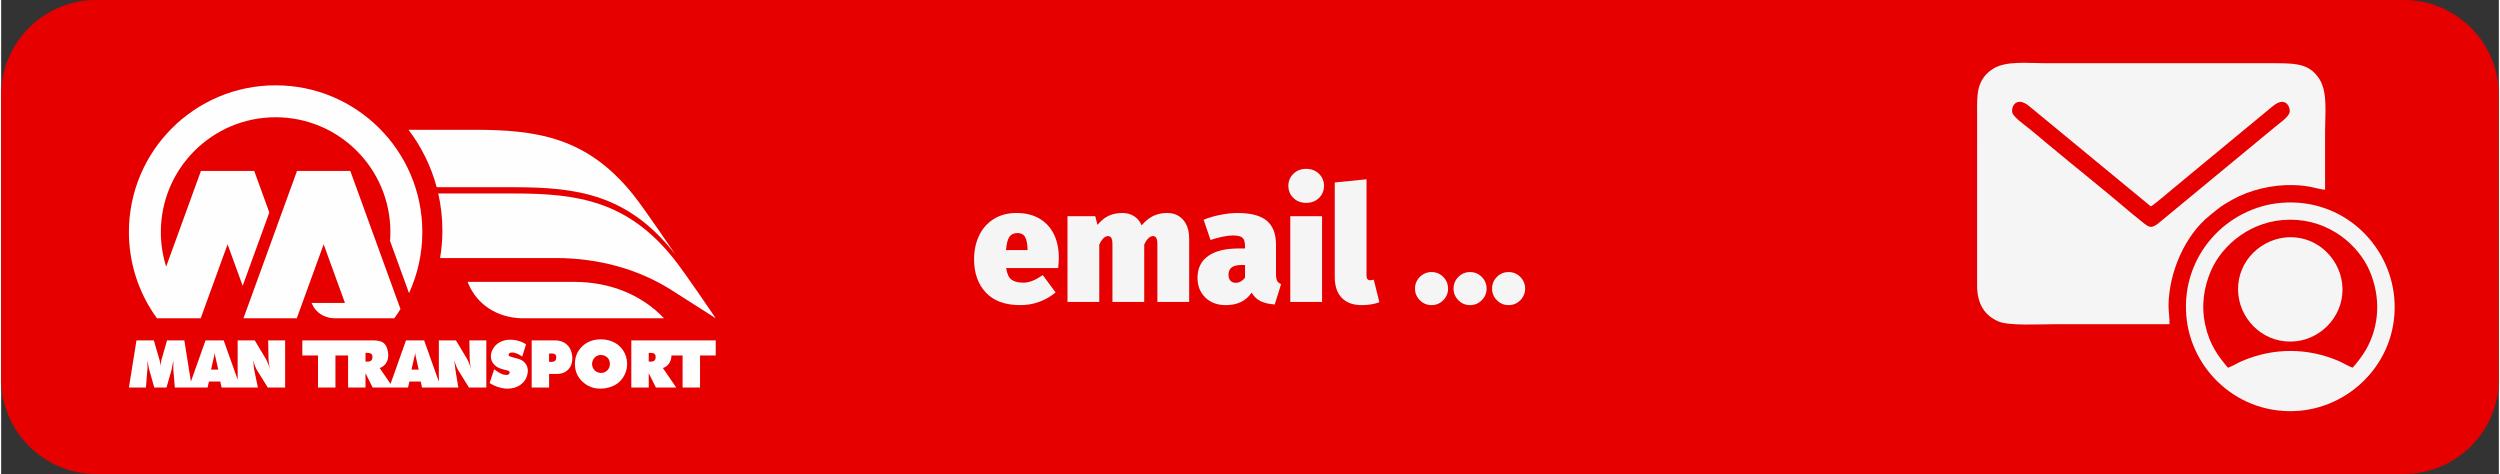
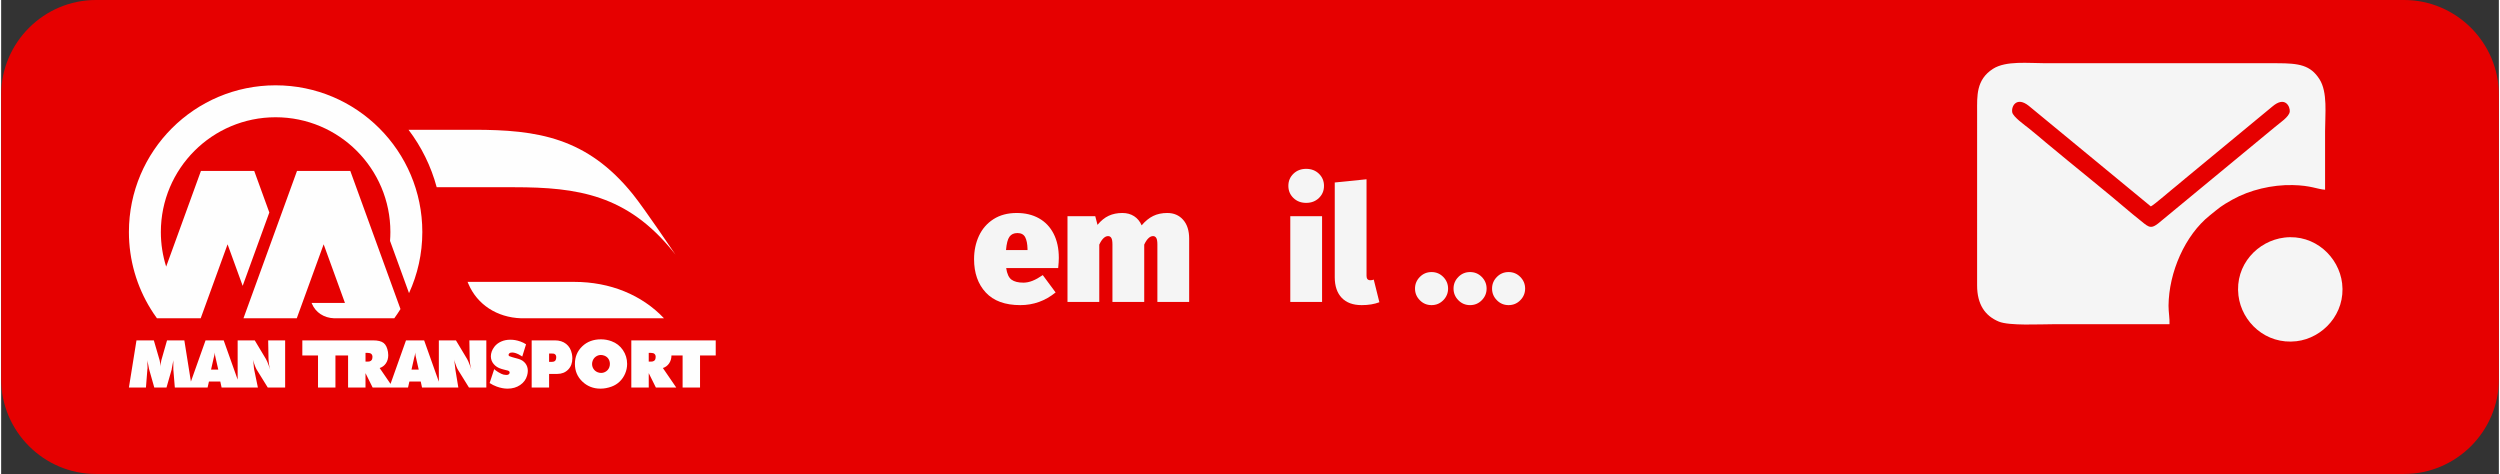
<svg xmlns="http://www.w3.org/2000/svg" clip-rule="evenodd" fill-rule="evenodd" height="295" image-rendering="optimizeQuality" shape-rendering="geometricPrecision" text-rendering="geometricPrecision" viewBox="0 0 2421933 459592" width="1556">
  <rect x="0" y="0" width="2421933" height="459592" fill="#333333" stroke="none" />
  <path d="m91919 0h2238096c50555 0 91918 41365 91918 91918v275755c0 50554-41365 91919-91918 91919h-2238096c-50553 0-91919-41363-91919-91919v-275755c0-50555 41364-91918 91919-91918z" fill="#e60000" />
  <path d="m2084466 200149c3425-1638 20344-16480 25100-20161 3074-2381 5553-4808 8613-7192l84024-69410c12583-10819 17469 163 16978 4819-547 5189-9660 10886-14929 15418l-109574 90506c-9752 8503-11416 7005-19739 118-2753-2277-5766-4529-8327-6718-26616-22758-56830-46674-84017-69401-5848-4889-10832-9235-16830-13990-3247-2574-14925-10874-15696-15244-1078-6115 4394-15450 15933-6363zm18098 114224c317-5010-980-12176-931-17932 278-32451 16019-68403 40010-87546 9954-7943 10111-8685 21875-15286 16867-9463 38579-14588 58560-14148 17820 394 23568 3969 31355 4525 25-18925 18-37853 0-56778-16-16644 2666-37741-5442-50430-8709-13629-19750-15466-40949-15467l-224590-1c-16715-3-38461-2615-51002 5410-16508 10562-15416 26387-15421 41509l-8 168444c9 18606 7702 29581 21005 35144 10204 4267 40106 2536 53334 2552 37398 44 74807-115 112204 4z" fill="#f5f5f5" />
-   <path d="m2159221 356598c-9024-10861-17578-21729-21879-41026-4267-19146-1499-37064 5545-53255 10860-24965 39303-49301 76807-49293 37774 10 66152 24459 77020 49881 10430 24397 9987 52415-3613 76116-3447 6006-9454 13969-12999 17491-3762-1197-8844-4443-13008-6255-30585-13319-64128-13251-94724 64-4401 1916-9067 4918-13149 6277zm-40374-50667c4234 52854 50948 97257 109518 92395 52568-4364 97146-50997 92170-109269-4521-52949-50607-97027-109088-92424-52845 4159-97301 50616-92600 109298z" fill="#f5f5f5" />
  <path d="m2213985 230370c-25835 3096-48129 26388-44564 56127 3093 25805 26566 47851 56284 44369 25563-2997 47749-26795 44255-56110-3059-25654-26557-47912-55975-44386z" fill="#f5f5f5" />
  <g fill-rule="nonzero">
    <path d="m266146 82727c78565 0 142256 63689 142256 142254 0 21150-4623 41219-12902 59260l-18401-50643c218-2844 329-5718 329-8617 0-61460-49822-111282-111282-111282s-111282 49822-111282 111282c0 11693 1805 22964 5151 33551l33707-92766h51691l14634 40276-25846 71133-14634-40277-26060 71726h-42428c-2113-2902-4120-5886-6013-8949v-1c-13421-21710-21175-47295-21175-74693 0-78565 63690-142254 142255-142254z" fill="#fefefe" />
    <path d="m286879 165766h51691l48655 133910c-1892 3062-3900 6045-6012 8948h-14820-27608-15906c-9845-343-17892-5592-21473-14003l-364-854h32345l-20663-56869-26060 71726h-51692z" fill="#fefefe" />
    <path d="m612611 188427c-44496-55198-92592-62595-154232-62595h-63361c12452 16405 21839 35261 27322 55714h75113c61639 0 109736 7398 154231 62596 642 797 1349 1698 2106 2682l35 23s-30017-44529-41214-58420z" fill="#fefefe" />
    <path d="m504150 308624c-23385-817-42504-13284-51011-33264l-864-2029h103491c34754 0 65580 12669 86961 35293z" fill="#fefefe" />
-     <path d="m651684 250205c-44495-55197-92592-62595-154231-62595h-73608c2617 11545 4004 23557 4004 35893 0 9097-763 18014-2207 26702h112004c41686 0 80513 10785 112710 31304l42544 27115s-30020-44529-41216-58419z" fill="#fefefe" />
    <path d="m692900 330052v14610h-15217v31123h-16897v-31123h-10799c-41 2941-792 5493-2254 7654-1503 2222-3525 3736-6066 4541l12958 18928h-19754l-6924-13973v13973h-16896v-45733zm-569009 45733 7336-45733h16833l5621 19309c85 424 212 1102 382 2034 169 931 295 1821 380 2667v1588l382-3557c169-1355 338-2266 508-2732l5515-19309h16791l6369 39938 14200-39938h17594l13534 38064v-38064h16579l10861 18103c400 666 822 1538 1271 2605 354 839 828 1952 1334 3366l1587 4446-572-2096c-398-1467-614-2954-825-4415-211-1460-297-2784-318-3970l-317-18039h16451v45733h-16832l-10545-17022c-569-920-1094-2007-1587-3239-353-885-808-2040-1270-3494l-890-2795-190-699 317 1652c582 3026 494 5855 1016 8384l3553 17213c-11730 0-23459 0-35189 0l-1270-5843h-10989l-1334 5843c-10586 0-21173 0-31760 0l-1460-17657c0-762 0-1493 0-2193 0-697 0-1386 0-2063 0-424 0-741 0-953v-3684l-180 1270-488 2541-857 4573v381l-5092 17785h-11846l-5040-17785-63-254-889-4700-382-1906-380-1905 127 1588v2763c0 868 21 1683 63 2445v1398c-84 338-127 571-127 699l-1397 17657zm86640-17404-2477-10925-572-2604-382-3049c0 804-52 1418-159 1842-105 424-201 848-285 1270l-636 2541-2477 10925zm81521-28329h66350 2223c4743 0 8173 847 10289 2541 2118 1694 3515 4595 4193 8702 170 974 254 2012 254 3112 0 3049-751 5685-2254 7909-1504 2222-3526 3736-6067 4541l10534 15387 15001-42192h17594l14258 40097v-40097h16578l10861 18103c400 666 822 1538 1270 2605 355 839 829 1952 1335 3366l1587 4446-571-2096c-400-1467-614-2954-826-4415-211-1460-297-2784-318-3970l-317-18039h16451v45733h-16832l-10544-17022c-569-920-1095-2007-1588-3239-353-885-808-2040-1270-3494l-890-2795-190-699 317 1652c582 3026 598 5836 1017 8384l2829 17213c-11730 0-23459 0-35189 0l-1271-5843h-10988l-1334 5843c-11434 0-22868 0-34300 0l-6924-13973v13973h-16896v-31123h-12258v31123h-16897v-31123h-15217zm63809 20580c1059 0 1937-254 2636-751 699-509 1133-1134 1302-1863 169-741 254-1355 254-1864 0-2647-1503-3970-4509-3970h-2224v8448zm49037 7749-2478-10925-571-2604-382-3049c0 804-52 1418-158 1842-107 424-202 848-286 1270l-636 2541-2476 10925zm68763 13043 4446-13487c593 550 1059 953 1398 1206 338 254 1111 863 2414 1652 2461 1493 4268 2269 5303 2477 1035 209 1916 318 2636 318 1143 0 1972-247 2478-730 504-484 762-1027 762-1620 0-678-307-1177-890-1525-258-154-593-317-1017-445-422-127-1073-236-1905-444l-1270-318-1651-445-1334-380c-3239-926-5720-2608-7496-4764-1775-2157-2667-4637-2667-7432 0-1524 278-3063 825-4605 548-1542 1409-3115 2605-4669 1634-2124 3804-3782 6447-4986 2644-1203 5642-1810 8988-1810 1609 0 3176 127 4700 381 1525 254 3233 713 5113 1365 1882 654 3694 1557 5431 2700l-3684 11878-1271-826c-1719-1116-3316-1898-4732-2381-1414-485-2678-731-3778-731-1356 0-2342 335-2922 1017-387 455-572 910-572 1333 0 582 312 972 889 1260 526 263 1389 543 2605 889l2667 762 762 191 1397 381 1525 445c2765 806 4918 2288 6480 4308 1565 2028 2349 4436 2349 7231 0 1398-236 2915-699 4562-1056 3767-3303 6825-6733 9168-3424 2341-7495 3515-12195 3515-3303 0-6780-653-10417-1959-2455-879-4786-2042-6987-3482zm40778 4361v-45733h22550c4361 0 7988 1144 10861 3420 2880 2280 4744 5497 5590 9644 291 1425 444 2890 444 4372 0 4521-1366 8168-4096 10936-2726 2763-6243 4150-10512 4150h-7941v13211zm19628-24899c2287 0 3626-934 4001-2795 127-630 191-1206 191-1714 0-1652-658-2760-1970-3304-206-84-486-148-825-190-338-42-916-63-1714-63h-2415v8066zm22295 2001c0-6807 2362-12488 7082-17034 4716-4541 10788-6817 18199-6817 3514 0 6923 625 10226 1842 4609 1698 8290 4547 11021 8565 2725 4010 4097 8500 4097 13444 0 3218-637 6324-1907 9326-1265 2994-3038 5590-5304 7771-2264 2181-4901 3822-7907 4912-3636 1318-7220 1969-10734 1969-6903 0-12763-2298-17563-6881-4806-4588-7210-10290-7210-17097zm21787 7972c1139 495 2329 762 3557 762 1779 0 3398-498 4859-1493s2518-2319 3145-3970c383-1010 571-2096 571-3239 0-1821-445-3431-1333-4828-890-1397-2140-2442-3749-3112-1222-509-2434-762-3621-762-1735 0-3333 498-4795 1493-1460 995-2485 2332-3144 3969-394 981-635 2054-635 3240 0 1778 469 3380 1397 4795 929 1416 2190 2467 3748 3145zm52339-10227c1059 0 1942-253 2636-751 698-502 1137-1136 1302-1863 167-739 254-1355 254-1864 0-2647-1510-3970-4510-3970h-2223v8448z" fill="#fefefe" />
    <path d="m1025589 250108c0 2594-207 5863-622 9806h-50430c830 5603 2568 9365 5214 11284 2647 1920 6459 2880 11440 2880 2906 0 5863-597 8872-1790 3010-1194 6330-3035 9962-5526l12452 16810c-10065 8198-21480 12297-34243 12297-14735 0-25889-4073-33464-12219s-11362-18911-11362-32297c0-8302 1582-15850 4746-22647 3165-6797 7861-12192 14087-16187s13749-5992 22569-5992c8197 0 15357 1711 21479 5136 6123 3424 10869 8404 14242 14941 3372 6538 5058 14373 5058 23504zm-30350-8717c-104-4877-857-8664-2258-11362-1401-2697-3917-4047-7548-4047-3425 0-5993 1193-7705 3580s-2828 6693-3347 12919h20858z" fill="#f5f5f5" />
    <path d="m1130807 206527c6330 0 11440 2204 15331 6614 3892 4410 5837 10506 5837 18289v61325h-30818v-55721c0-3010-363-5111-1090-6304-726-1193-1763-1791-3113-1791-1556 0-3061 701-4513 2101-1453 1401-2802 3451-4047 6149v55566h-30819v-55721c0-3010-363-5111-1089-6304s-1764-1791-3113-1791c-1556 0-3061 701-4513 2101-1453 1401-2802 3451-4047 6149v55566h-30819v-83116h26928l2178 8405c3321-4047 6927-6978 10818-8794s8327-2723 13308-2723c4358 0 8146 1037 11362 3112 3217 2076 5656 5033 7316 8872 3528-4150 7263-7185 11206-9105 3944-1920 8509-2879 13697-2879z" fill="#f5f5f5" />
-     <path d="m1236181 265828c0 2905 364 5059 1090 6460s2023 2464 3891 3190l-6226 19767c-5603-414-10169-1478-13697-3190s-6433-4488-8716-8327c-5396 8093-13750 12141-25059 12141-8198 0-14813-2465-19845-7394-5033-4929-7550-11284-7550-19067 0-9235 3424-16291 10273-21168s16810-7316 29885-7316h5915v-2023c0-4151-831-6952-2491-8405s-4825-2179-9495-2179c-2490 0-5681 389-9572 1167-3891 779-7860 1842-11907 3191l-6693-19611c5084-2076 10610-3684 16577-4826 5966-1141 11388-1711 16265-1711 13074 0 22569 2516 28484 7548 5914 5033 8871 12737 8871 23114zm-39223 8405c1868 0 3606-467 5215-1401 1607-934 2931-2127 3969-3579v-12297h-3269c-4359 0-7575 778-9650 2335-2076 1557-3114 3943-3114 7160 0 2386 623 4280 1868 5681 1246 1400 2906 2101 4981 2101z" fill="#f5f5f5" />
    <path d="m1280852 209639v83116h-30818v-83116zm-15409-45916c4981 0 9105 1582 12374 4748 3268 3164 4903 7081 4903 11751 0 4669-1635 8587-4903 11751-3269 3165-7393 4748-12374 4748s-9106-1583-12374-4748c-3269-3164-4903-7082-4903-11751 0-4670 1634-8587 4903-11751 3268-3166 7393-4748 12374-4748z" fill="#f5f5f5" />
    <path d="m1319297 295869c-8405 0-14864-2362-19378-7083s-6771-11388-6771-20000v-91833l30818-3112v93699c0 2802 1246 4203 3736 4203 1141 0 2231-208 3268-622l5448 21946c-4877 1868-10584 2802-17121 2802z" fill="#f5f5f5" />
    <path d="m1387004 263805c4462 0 8250 1583 11362 4747 3113 3165 4669 6926 4669 11284 0 4359-1556 8120-4669 11285-3112 3165-6900 4748-11362 4748s-8250-1583-11362-4748c-3113-3165-4670-6926-4670-11285 0-4358 1557-8119 4670-11284 3112-3164 6900-4747 11362-4747z" fill="#f5f5f5" />
    <path d="m1424359 263805c4462 0 8250 1583 11363 4747 3113 3165 4669 6926 4669 11284 0 4359-1556 8120-4669 11285s-6901 4748-11363 4748c-4461 0-8249-1583-11362-4748s-4669-6926-4669-11285c0-4358 1556-8119 4669-11284 3113-3164 6901-4747 11362-4747z" fill="#f5f5f5" />
    <path d="m1461715 263805c4462 0 8250 1583 11362 4747 3113 3165 4670 6926 4670 11284 0 4359-1557 8120-4670 11285-3112 3165-6900 4748-11362 4748s-8250-1583-11362-4748c-3113-3165-4669-6926-4669-11285 0-4358 1556-8119 4669-11284 3112-3164 6900-4747 11362-4747z" fill="#f5f5f5" />
  </g>
</svg>